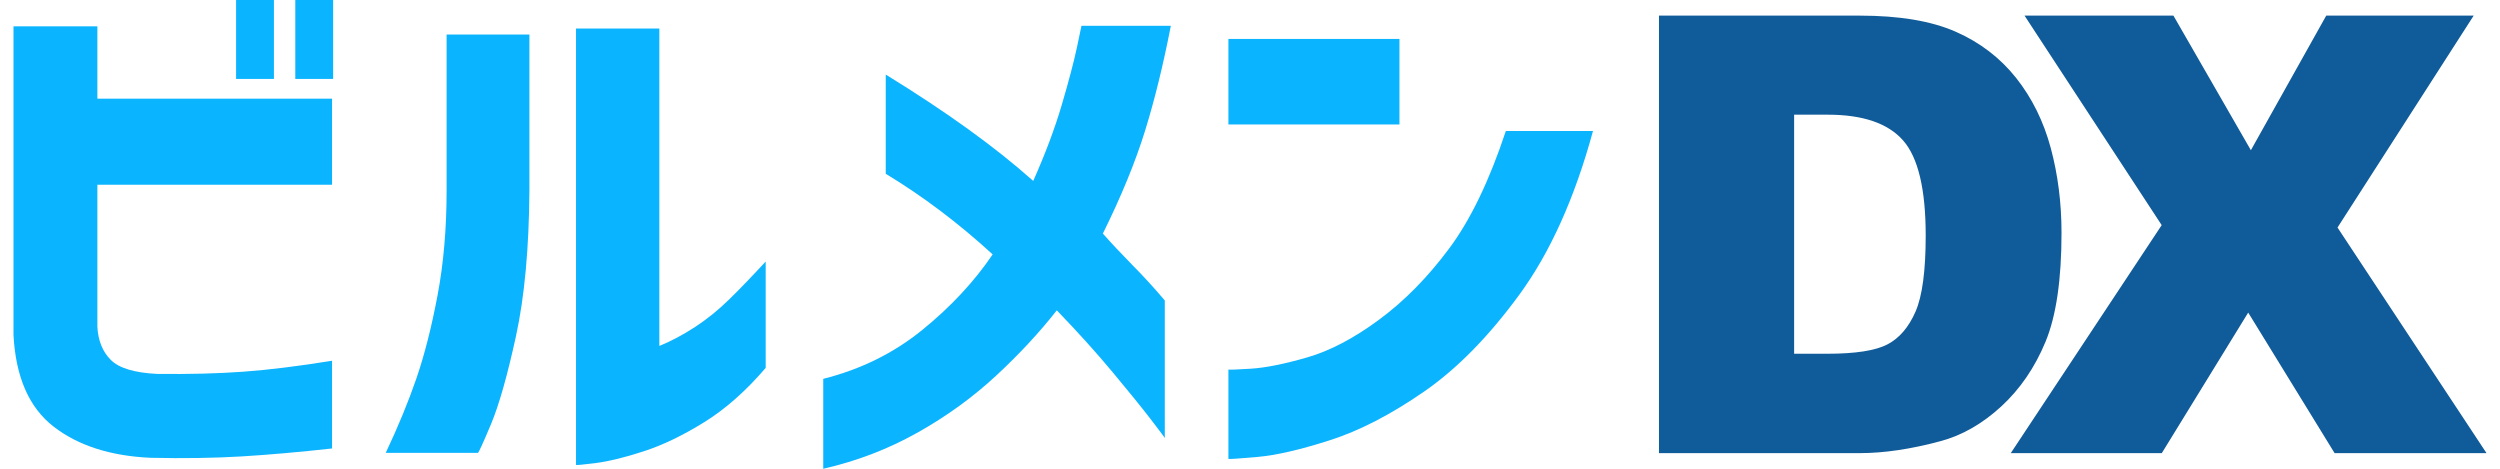
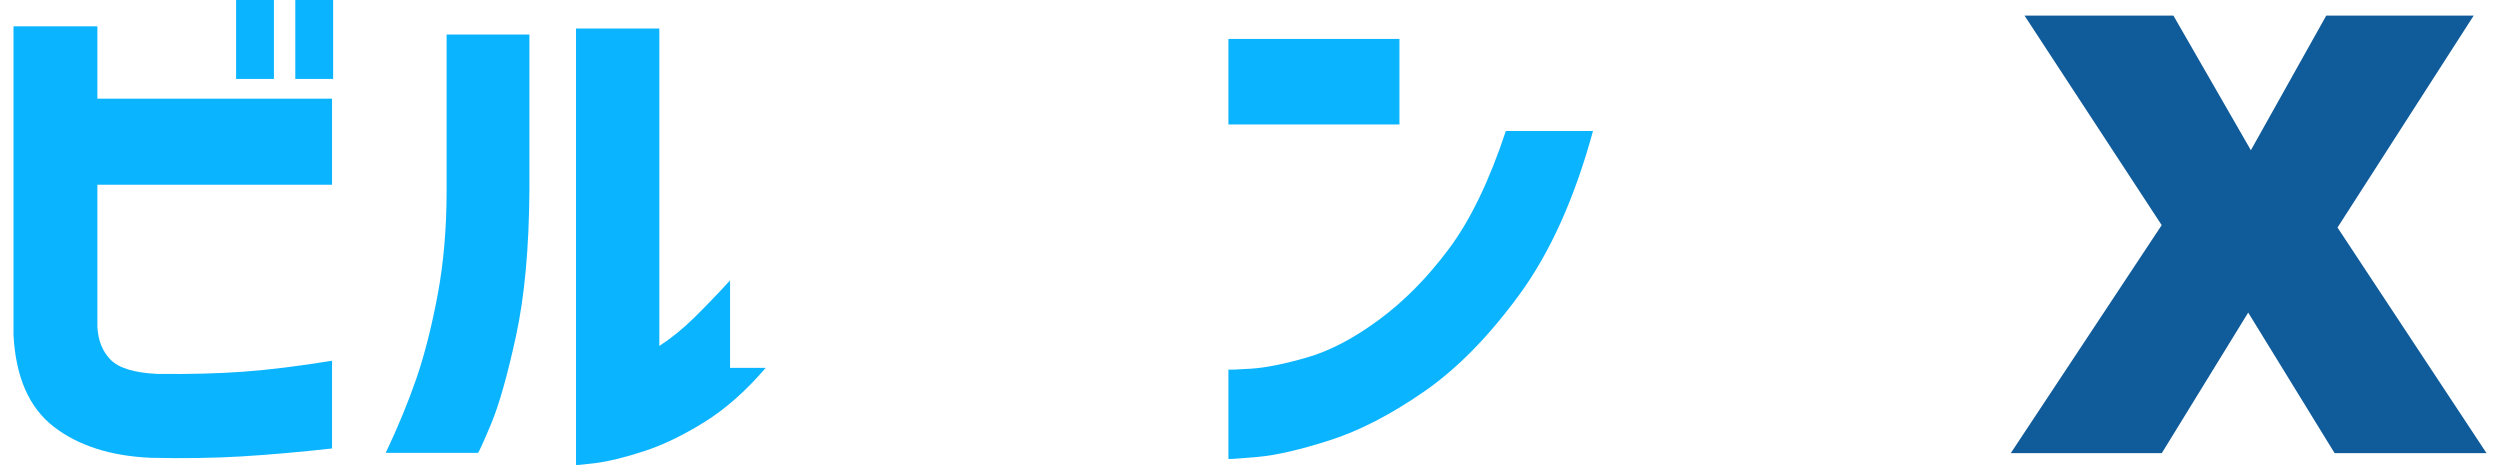
<svg xmlns="http://www.w3.org/2000/svg" version="1.1" id="レイヤー_1" x="0px" y="0px" width="160px" height="30px" viewBox="0 0 160 30" enable-background="new 0 0 160 30" xml:space="preserve">
  <g>
    <path fill="#0BB4FF" d="M0.864,1.685h5.368v4.631H21.25v5.509H6.232v9.087c0.047,0.89,0.333,1.598,0.86,2.123   c0.526,0.526,1.514,0.824,2.965,0.895c2.058,0.024,3.895-0.023,5.509-0.141c1.613-0.116,3.509-0.35,5.684-0.701v5.614   c-2.104,0.233-4.035,0.403-5.789,0.509c-1.755,0.105-3.696,0.134-5.825,0.088c-2.573-0.117-4.643-0.784-6.21-2   c-1.567-1.217-2.421-3.17-2.562-5.859V1.685z M15.11,5.053V0h2.421v5.053H15.11z M18.899,5.053V0h2.421v5.053H18.899z" />
-     <path fill="#0BB4FF" d="M24.688,28.982c0.795-1.684,1.45-3.275,1.965-4.771c0.515-1.497,0.965-3.269,1.352-5.316   c0.386-2.047,0.578-4.286,0.578-6.719V2.211h5.299v9.965c-0.023,3.696-0.311,6.807-0.859,9.334   c-0.551,2.525-1.083,4.402-1.597,5.631c-0.516,1.229-0.796,1.842-0.842,1.842H24.688z M49.004,23.544   c-1.263,1.474-2.573,2.632-3.93,3.474s-2.644,1.463-3.859,1.859c-1.217,0.397-2.24,0.649-3.07,0.755   c-0.83,0.104-1.257,0.146-1.28,0.123V1.825h5.333v20.316c0.748-0.305,1.509-0.707,2.281-1.211c0.771-0.502,1.508-1.1,2.21-1.789   s1.474-1.491,2.315-2.403V23.544z" />
-     <path fill="#0BB4FF" d="M52.688,30v-5.754c2.409-0.607,4.526-1.655,6.351-3.141c1.825-1.484,3.321-3.094,4.491-4.824   c-2.199-2.012-4.479-3.731-6.842-5.158V4.772c3.883,2.386,7.029,4.655,9.438,6.807c0.772-1.73,1.38-3.351,1.825-4.859   c0.444-1.509,0.766-2.725,0.965-3.649c0.198-0.923,0.298-1.397,0.298-1.421h5.72c-0.491,2.526-1.048,4.784-1.667,6.772   c-0.62,1.988-1.515,4.164-2.684,6.526c0.537,0.609,1.169,1.281,1.894,2.018c0.726,0.736,1.416,1.491,2.07,2.264v8.807   c0-0.023-0.292-0.415-0.877-1.176c-0.585-0.76-1.403-1.771-2.456-3.034c-1.053-1.264-2.246-2.585-3.579-3.966   c-1.1,1.404-2.392,2.796-3.877,4.176c-1.486,1.381-3.164,2.597-5.035,3.649C56.852,28.736,54.841,29.51,52.688,30z" />
+     <path fill="#0BB4FF" d="M24.688,28.982c0.795-1.684,1.45-3.275,1.965-4.771c0.515-1.497,0.965-3.269,1.352-5.316   c0.386-2.047,0.578-4.286,0.578-6.719V2.211h5.299v9.965c-0.023,3.696-0.311,6.807-0.859,9.334   c-0.551,2.525-1.083,4.402-1.597,5.631c-0.516,1.229-0.796,1.842-0.842,1.842H24.688z M49.004,23.544   c-1.263,1.474-2.573,2.632-3.93,3.474s-2.644,1.463-3.859,1.859c-1.217,0.397-2.24,0.649-3.07,0.755   c-0.83,0.104-1.257,0.146-1.28,0.123V1.825h5.333v20.316c0.771-0.502,1.508-1.1,2.21-1.789   s1.474-1.491,2.315-2.403V23.544z" />
    <path fill="#0BB4FF" d="M78.618,7.965V2.491h10.947v5.474H78.618z M101.951,8.386c-1.169,4.281-2.736,7.766-4.701,10.456   c-1.966,2.69-4.006,4.768-6.123,6.229c-2.117,1.462-4.123,2.498-6.018,3.105s-3.444,0.965-4.648,1.07   c-1.205,0.105-1.819,0.146-1.843,0.123v-5.721c0.023,0.024,0.503,0.007,1.438-0.052c0.936-0.058,2.135-0.298,3.598-0.72   c1.461-0.421,3-1.228,4.613-2.421c1.614-1.192,3.104-2.706,4.473-4.543c1.368-1.836,2.579-4.345,3.633-7.526H101.951z" />
  </g>
  <g>
-     <path fill="#105B99" d="M106.172,1h12.854c2.532,0,4.581,0.344,6.141,1.031c1.56,0.688,2.848,1.675,3.867,2.96   c1.019,1.287,1.757,2.782,2.216,4.488c0.458,1.707,0.687,3.514,0.687,5.425c0,2.992-0.34,5.313-1.021,6.962   c-0.681,1.648-1.626,3.03-2.836,4.145c-1.21,1.113-2.509,1.855-3.896,2.225c-1.897,0.51-3.616,0.764-5.156,0.764h-12.854V1z    M114.824,7.341v15.299h2.12c1.808,0,3.095-0.201,3.857-0.602c0.765-0.401,1.362-1.102,1.796-2.102c0.433-1,0.648-2.619,0.648-4.86   c0-2.967-0.483-4.998-1.451-6.093c-0.967-1.095-2.572-1.643-4.813-1.643H114.824z" />
    <path fill="#105B99" d="M129.57,1h9.529l4.957,8.614L148.879,1h9.436L149.6,14.562L159.136,29h-9.722l-5.529-8.995L138.355,29   h-9.665l9.658-14.591L129.57,1z" />
  </g>
</svg>